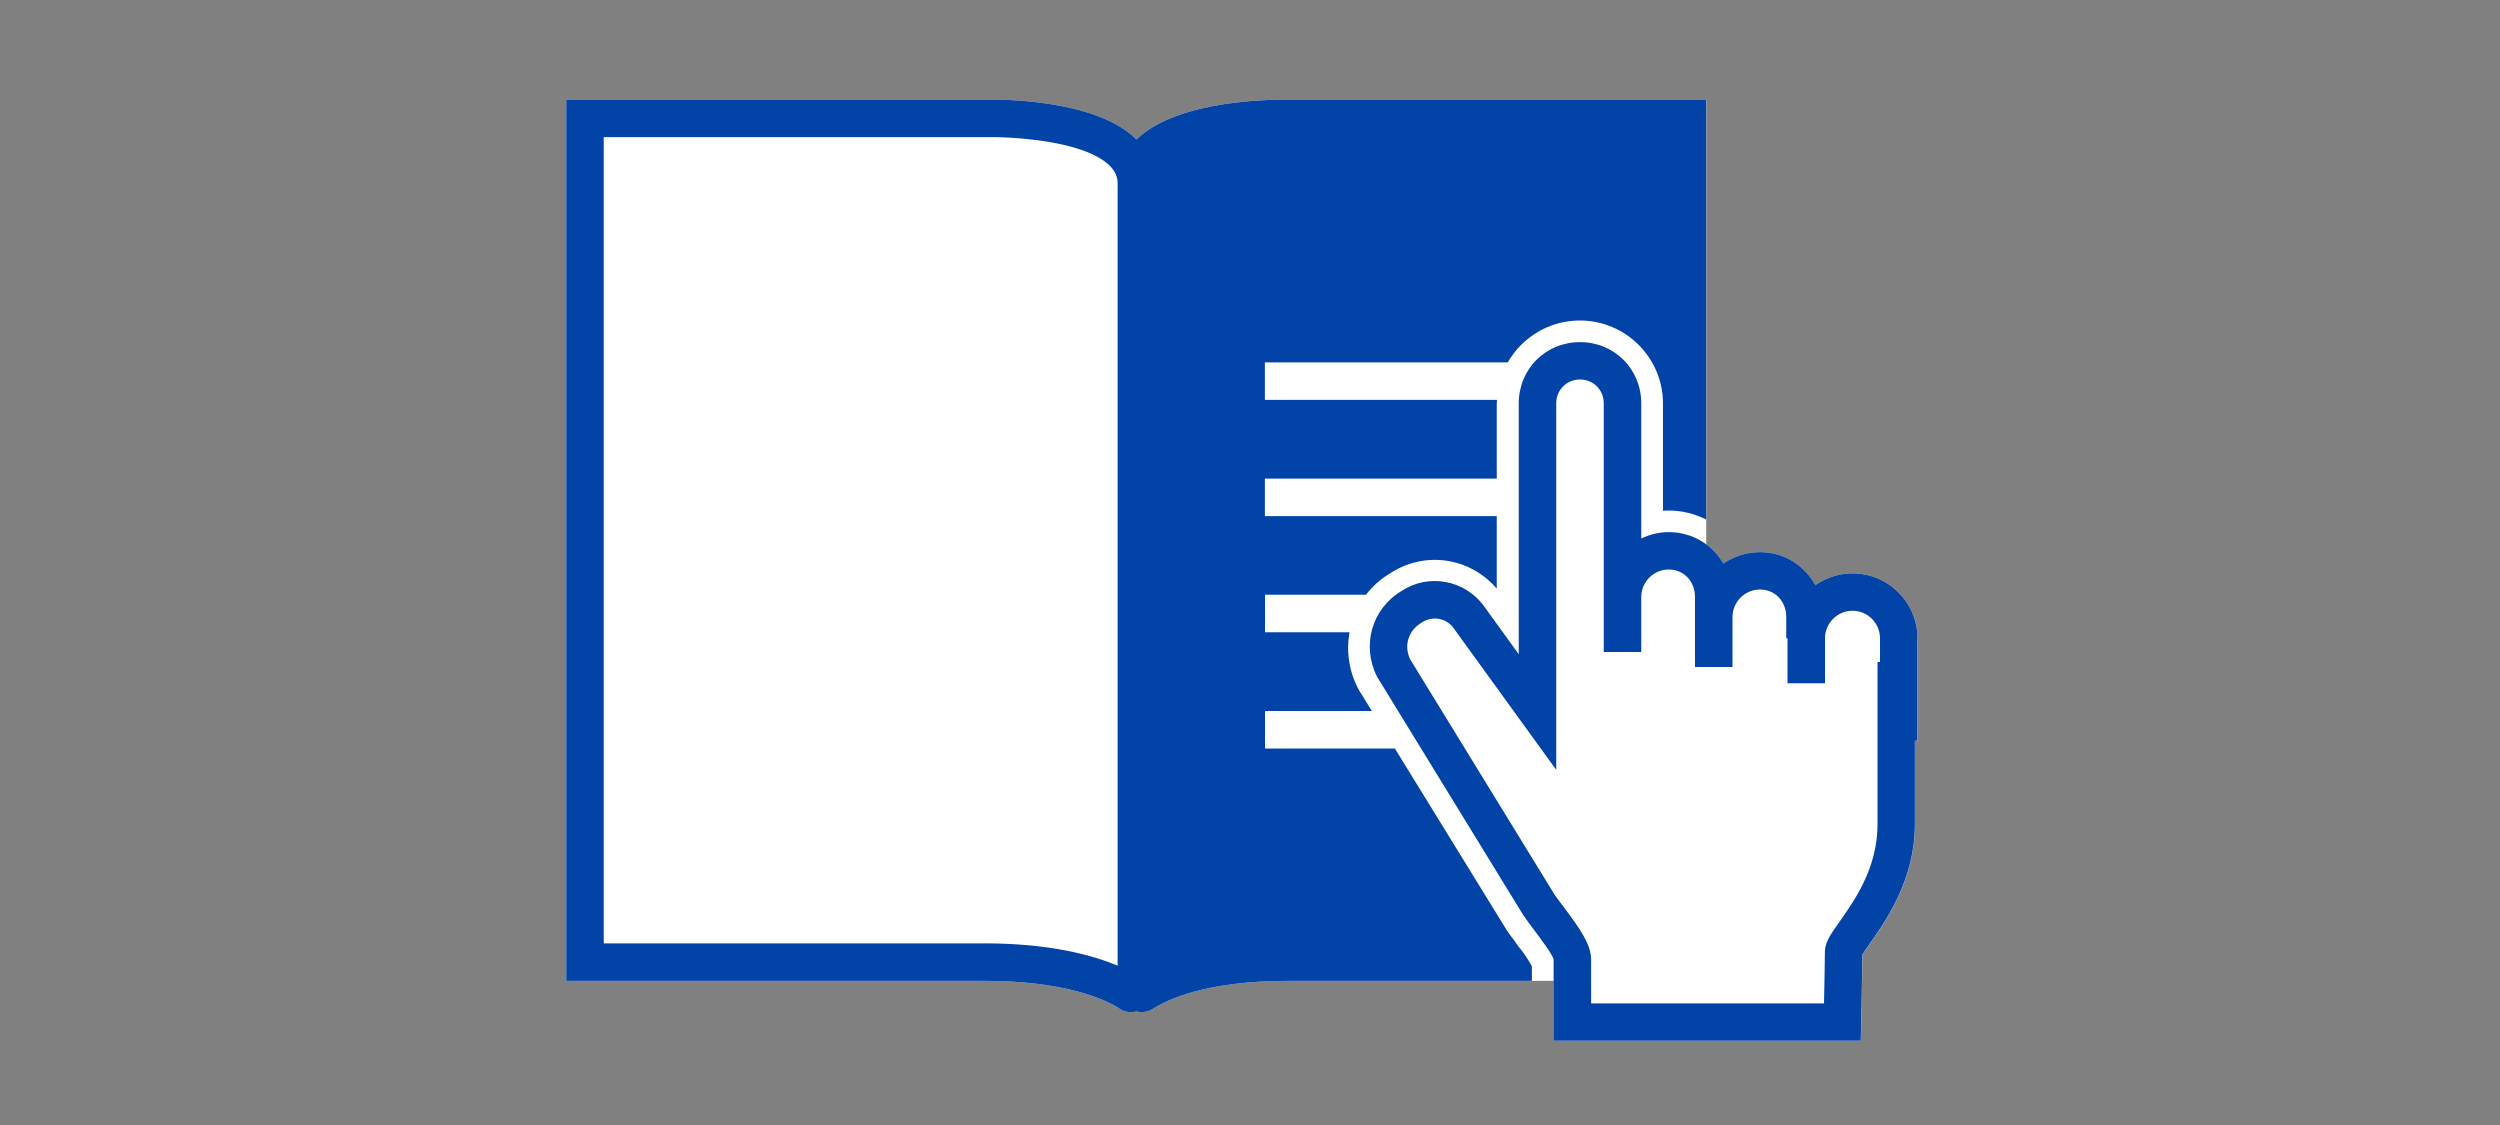
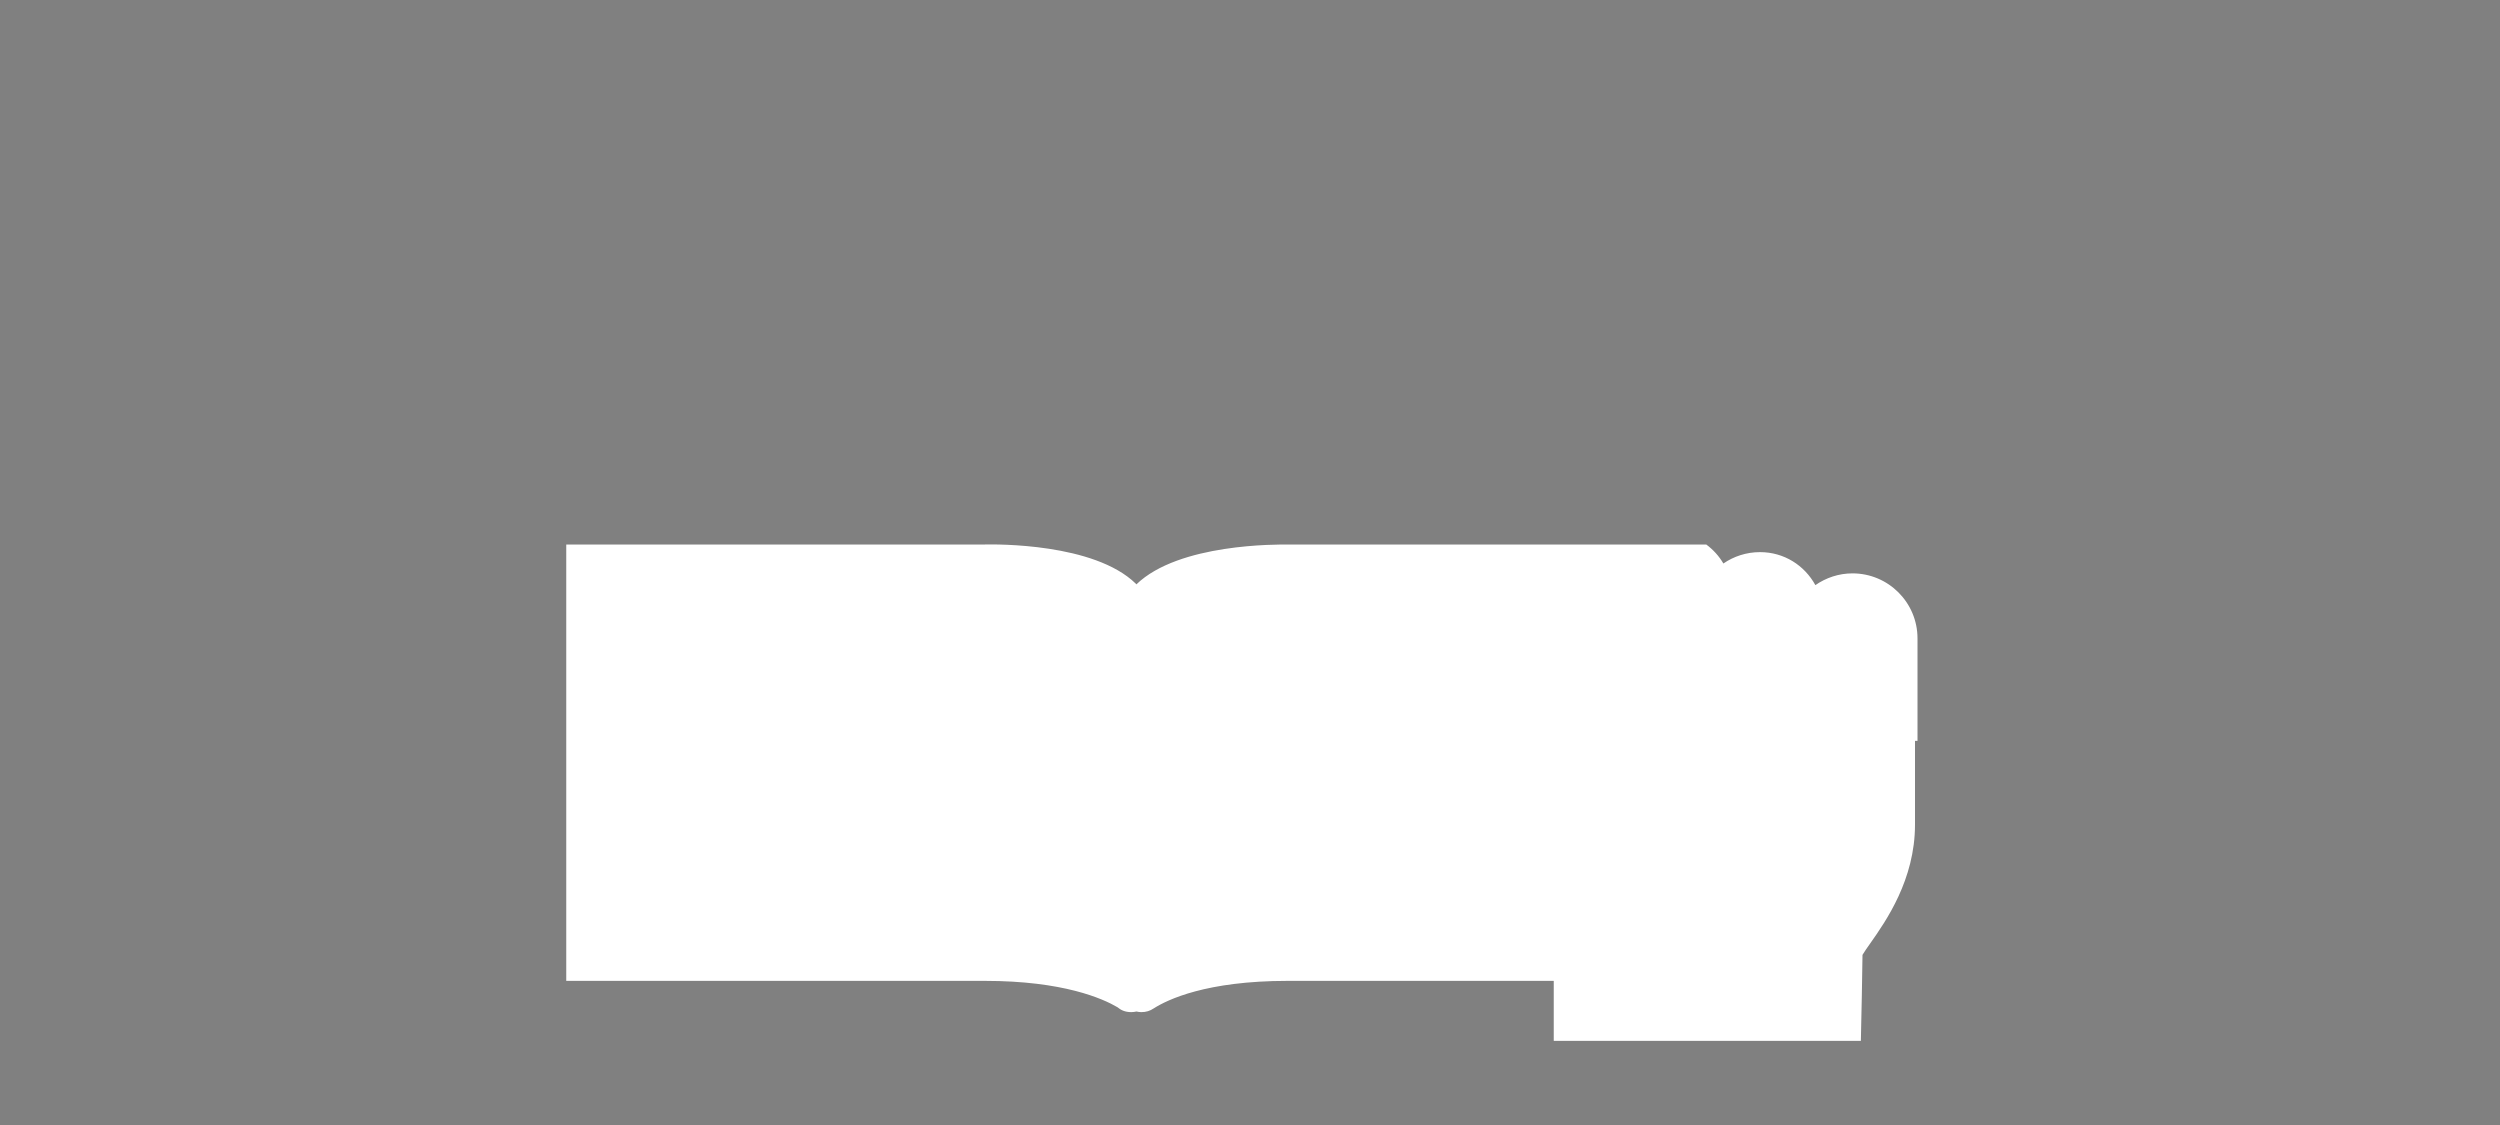
<svg xmlns="http://www.w3.org/2000/svg" id="FLT_ART_WORKS" viewBox="0 0 200 90">
  <rect x="0" y="0" width="200" height="90" fill="#808080" stroke="none" />
  <defs>
    <style>.cls-1{fill:#0143a7;}.cls-2{fill:#fff;}</style>
  </defs>
-   <path class="cls-2" d="M148.2,45.87c-1.1,0-2.12,.35-2.97,.94-.87-1.58-2.5-2.64-4.43-2.64-1.09,0-2.1,.34-2.93,.91-.35-.6-.82-1.11-1.37-1.52V7.97h-33.4c-.9,0-8.79-.1-12.19,3.19-.02-.02-.03-.04-.05-.06-3.33-3.25-11.21-3.15-12.06-3.13H45.3V78.47h33.5c6.26,0,9.43,1.42,10.6,2.11,.25,.21,.58,.39,1.1,.39,.14,0,.28-.02,.42-.05,.13,.03,.25,.05,.38,.05,.4,0,.7-.1,1-.3,1.1-.7,4.2-2.2,10.7-2.2h21.3v4.8h24.57l.03-1.46s.09-3.91,.1-5.42c.12-.21,.39-.6,.62-.92,1.25-1.78,3.58-5.09,3.58-9.5v-6.7h.2v-8.2c0-2.87-2.33-5.2-5.2-5.2Z" />
-   <path class="cls-1" d="M103.1,7.97c-.9,0-8.79-.1-12.19,3.19-.02-.02-.03-.04-.05-.06-3.33-3.25-11.21-3.15-12.06-3.13H45.3V78.47h33.5c6.26,0,9.43,1.42,10.6,2.11,.25,.21,.58,.39,1.1,.39,.14,0,.28-.02,.42-.05,.13,.03,.25,.05,.38,.05,.4,0,.7-.1,1-.3,1.1-.7,4.2-2.2,10.7-2.2h19.55v-1.17c-.33-.6-.69-1.13-1.08-1.59l-.17-.24c-.11-.18-.23-.33-.35-.48-.19-.25-.4-.53-.58-.85l-8.78-14.26h-10.39v-3h8.55l-1.04-1.68c-.8-1.47-1.02-3.1-.75-4.62h-6.76v-3h8.08c.51-.66,1.13-1.24,1.88-1.68,2.78-1.86,6.43-1.33,8.58,1.19v-5.8h-18.55v-3h18.55v-6c0-.1,.01-.2,.02-.3h-18.57v-3h19.43c1.15-2,3.3-3.35,5.77-3.35,3.67,0,6.65,2.98,6.65,6.65v8.57c.15-.01,.3-.02,.45-.02,1.06,0,2.08,.26,3,.72V7.97h-33.4Zm-13.7,69.28c-1.98-.83-5.39-1.78-10.6-1.78h-30.5V10.97h30.54c2.07-.04,7.87,.26,9.93,2.28,.43,.42,.64,.88,.64,1.42v62.58Zm64-26.18c0-2.87-2.33-5.2-5.2-5.2-1.1,0-2.12,.35-2.97,.94-.87-1.58-2.5-2.64-4.43-2.64-1.09,0-2.1,.34-2.93,.91-.88-1.51-2.48-2.51-4.37-2.51-.79,0-1.53,.19-2.2,.51v-10.81c0-2.75-2.15-4.9-4.9-4.9s-4.9,2.15-4.9,4.9v20.07l-2.79-3.86c-1.54-2.11-4.46-2.61-6.57-1.21-2.38,1.4-3.24,4.35-1.98,6.86l11.69,19.06c.23,.34,.54,.75,.87,1.2,.48,.64,1.49,1.97,1.57,2.37v6.5h24.57l.03-1.46s.09-3.91,.1-5.42c.12-.21,.39-.6,.62-.92,1.25-1.78,3.58-5.09,3.58-9.5v-6.7h.2v-8.2Zm-3.2,14.9c0,3.46-1.83,6.06-3.04,7.77-.73,1.03-1.17,1.66-1.17,2.43s-.04,2.74-.07,4.1h-18.63v-3.5c0-1.22-.91-2.5-2.18-4.19-.29-.39-.57-.75-.74-1l-11.56-18.84c-.51-1.09-.16-2.29,.92-2.93,.86-.57,1.96-.38,2.55,.43l8.22,11.35v-29.33c0-1.07,.83-1.9,1.9-1.9s1.9,.83,1.9,1.9v19.9h3v-4.4c0-1.21,.99-2.2,2.2-2.2s2.1,.95,2.1,2.2v5.6h3v-4c0-1.21,.99-2.2,2.2-2.2s2.1,.95,2.1,2.2v1.7h.1v3.6h3v-3.6c0-1.21,.99-2.2,2.2-2.2s2.2,.99,2.2,2.2v1.9h-.2v13Z" />
+   <path class="cls-2" d="M148.2,45.87c-1.1,0-2.12,.35-2.97,.94-.87-1.58-2.5-2.64-4.43-2.64-1.09,0-2.1,.34-2.93,.91-.35-.6-.82-1.11-1.37-1.52h-33.4c-.9,0-8.79-.1-12.19,3.19-.02-.02-.03-.04-.05-.06-3.33-3.25-11.21-3.15-12.06-3.13H45.3V78.47h33.5c6.26,0,9.43,1.42,10.6,2.11,.25,.21,.58,.39,1.1,.39,.14,0,.28-.02,.42-.05,.13,.03,.25,.05,.38,.05,.4,0,.7-.1,1-.3,1.1-.7,4.2-2.2,10.7-2.2h21.3v4.8h24.57l.03-1.46s.09-3.91,.1-5.42c.12-.21,.39-.6,.62-.92,1.25-1.78,3.58-5.09,3.58-9.5v-6.7h.2v-8.2c0-2.87-2.33-5.2-5.2-5.2Z" />
</svg>